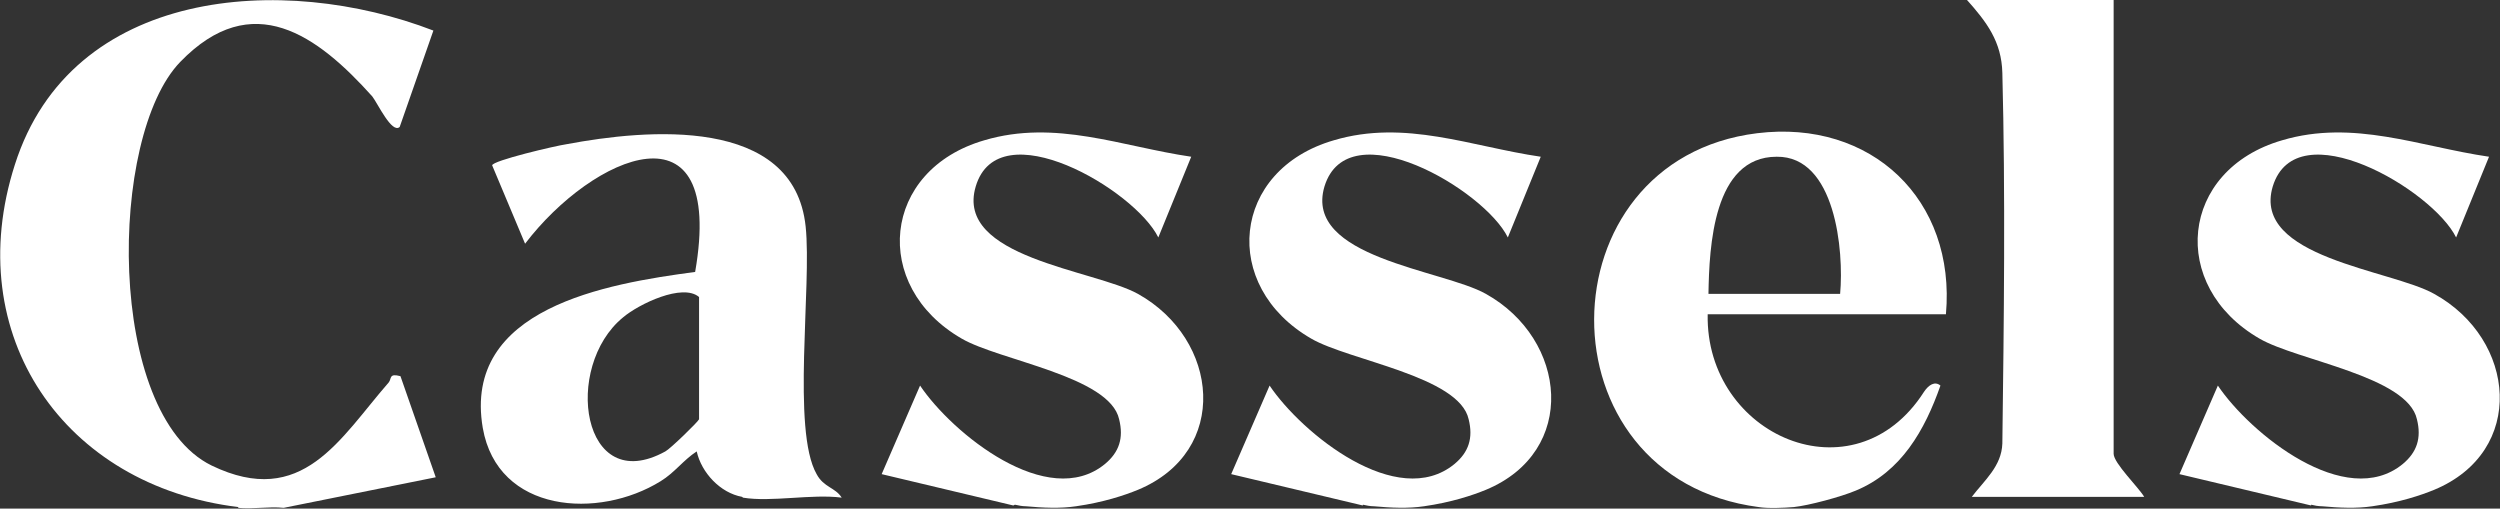
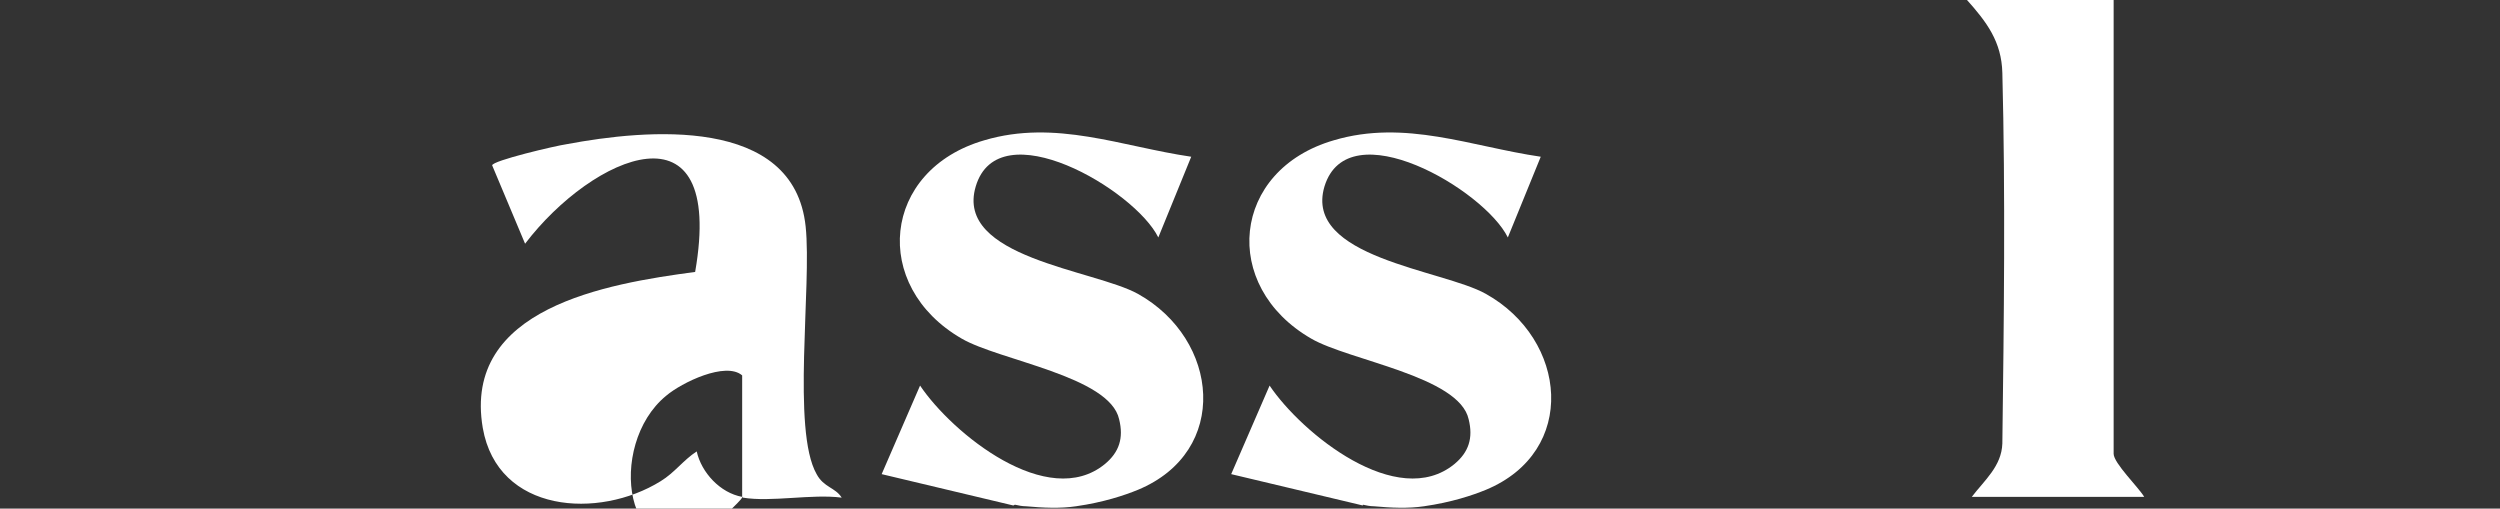
<svg xmlns="http://www.w3.org/2000/svg" id="Layer_2" version="1.1" viewBox="0 0 319 64.9">
  <rect x="0" y="0" width="319" height="64.9" fill="#333333" stroke="none" />
  <defs>
    <style>
      .st0 {
        fill: #fff;
      }
    </style>
  </defs>
  <g id="Logos">
-     <path class="st0" d="M30.4,64.7C8.2,62-5.1,42.8,1.9,21,9.1-1.6,36.1-3.5,55.3,3.9l-4.3,12.3c-1,.9-2.8-3-3.5-3.9-7-7.8-15.3-13.9-24.5-4.4-9.2,9.5-9.5,44.9,4,51.5,11.6,5.6,16.4-3.5,22.6-10.6.4-.5,0-1.2,1.5-.8l4.5,12.9-19.4,3.9c-1.9-.2-4,.2-5.8,0h0Z" />
-     <path class="st0" d="M224.4,64.7c-28.2-3.7-27.7-44.3-.2-47.7,14.6-1.8,25.4,8.5,24.1,23.1h-30.4c-.3,15.5,18.7,23.8,27.6,9.9.6-.9,1.4-1.4,2.1-.8-2,5.7-5,11-10.8,13.4-1.9.8-6,1.9-7.9,2.1-1.2.1-3.3.2-4.5,0h0ZM234.8,37.5c.5-5.5-.6-17.6-8.1-17.5-8.1,0-8.6,11.5-8.7,17.5h16.8Z" />
    <path class="st0" d="M173.9,64.5l-16.8-4,4.9-11.3c4.1,6.1,16.3,16,23.6,10,1.8-1.5,2.4-3.3,1.8-5.7-1.2-5.5-15.3-7.5-20.1-10.3-11.6-6.7-10.2-21.5,2.9-25.3,9.1-2.7,17.5.8,26.4,2.1l-4.2,10.3c-3-6.1-20.4-16.3-23.4-6.5-2.7,9.1,15.1,10.6,20.6,13.7,10.4,5.8,11.8,20.1,0,25-1.7.7-4.4,1.6-7.9,2.1-2,.3-4.2.2-6.4,0-.5,0-.9-.1-1.4-.2h0Z" />
-     <path class="st0" d="M294.9,64.5l-16.8-4,4.9-11.3c4.1,6.1,16.3,16,23.6,10,1.8-1.5,2.4-3.3,1.8-5.7-1.2-5.5-15.3-7.5-20.1-10.3-11.6-6.7-10.2-21.5,2.9-25.3,9.1-2.7,17.5.8,26.4,2.1l-4.2,10.3c-3-6.1-20.4-16.3-23.4-6.5-2.7,9.1,15.1,10.6,20.6,13.7,10.5,5.8,11.8,20.1,0,25-1.7.7-4.4,1.6-7.9,2.1-2,.3-4.2.2-6.4,0-.5,0-1-.1-1.4-.2h0Z" />
    <path class="st0" d="M129.3,64.5l-16.8-4,4.9-11.3c4.1,6.1,16.3,16,23.6,10,1.8-1.5,2.4-3.3,1.8-5.7-1.2-5.5-15.3-7.5-20.1-10.3-11.6-6.7-10.2-21.5,2.9-25.3,9.1-2.7,17.5.8,26.4,2.1l-4.2,10.3c-3-6.1-20.4-16.3-23.3-6.5-2.7,9.1,15.1,10.6,20.7,13.7,10.4,5.8,11.8,20.1,0,25-1.7.7-4.4,1.6-7.9,2.1-2,.3-4.2.2-6.4,0-.5,0-.9-.1-1.4-.2h0Z" />
-     <path class="st0" d="M94.7,63.4c-2.8-.5-5.2-3.1-5.8-5.8-1.7,1.1-2.8,2.7-4.6,3.8-7.9,4.9-20.8,4.1-22.7-6.8-2.6-15.3,15.8-18.4,27.1-19.9,3.9-22.4-13.1-14.9-21.7-3.6l-4.2-10c0-.6,8.1-2.5,9.5-2.7,10.1-1.9,29-3.7,30.5,10.5.8,7.6-1.8,26,1.4,31.6.9,1.7,2.4,1.7,3.2,3-3.8-.5-9,.6-12.6,0h0ZM89.2,53.4v-15.5c-2.1-1.8-7.7.9-9.7,2.6-7.7,6.3-5.3,23,5.4,17.1.6-.3,4.2-3.8,4.3-4.1h0Z" />
+     <path class="st0" d="M94.7,63.4c-2.8-.5-5.2-3.1-5.8-5.8-1.7,1.1-2.8,2.7-4.6,3.8-7.9,4.9-20.8,4.1-22.7-6.8-2.6-15.3,15.8-18.4,27.1-19.9,3.9-22.4-13.1-14.9-21.7-3.6l-4.2-10c0-.6,8.1-2.5,9.5-2.7,10.1-1.9,29-3.7,30.5,10.5.8,7.6-1.8,26,1.4,31.6.9,1.7,2.4,1.7,3.2,3-3.8-.5-9,.6-12.6,0h0Zv-15.5c-2.1-1.8-7.7.9-9.7,2.6-7.7,6.3-5.3,23,5.4,17.1.6-.3,4.2-3.8,4.3-4.1h0Z" />
    <path class="st0" d="M269.7,0v57.9c0,1.2,3.2,4.3,3.9,5.5h-22c1.6-2.1,3.8-3.9,3.9-6.8.2-15.4.4-31.9,0-47.3-.1-4-2-6.5-4.6-9.4,0,0,18.8,0,18.8,0Z" />
  </g>
</svg>